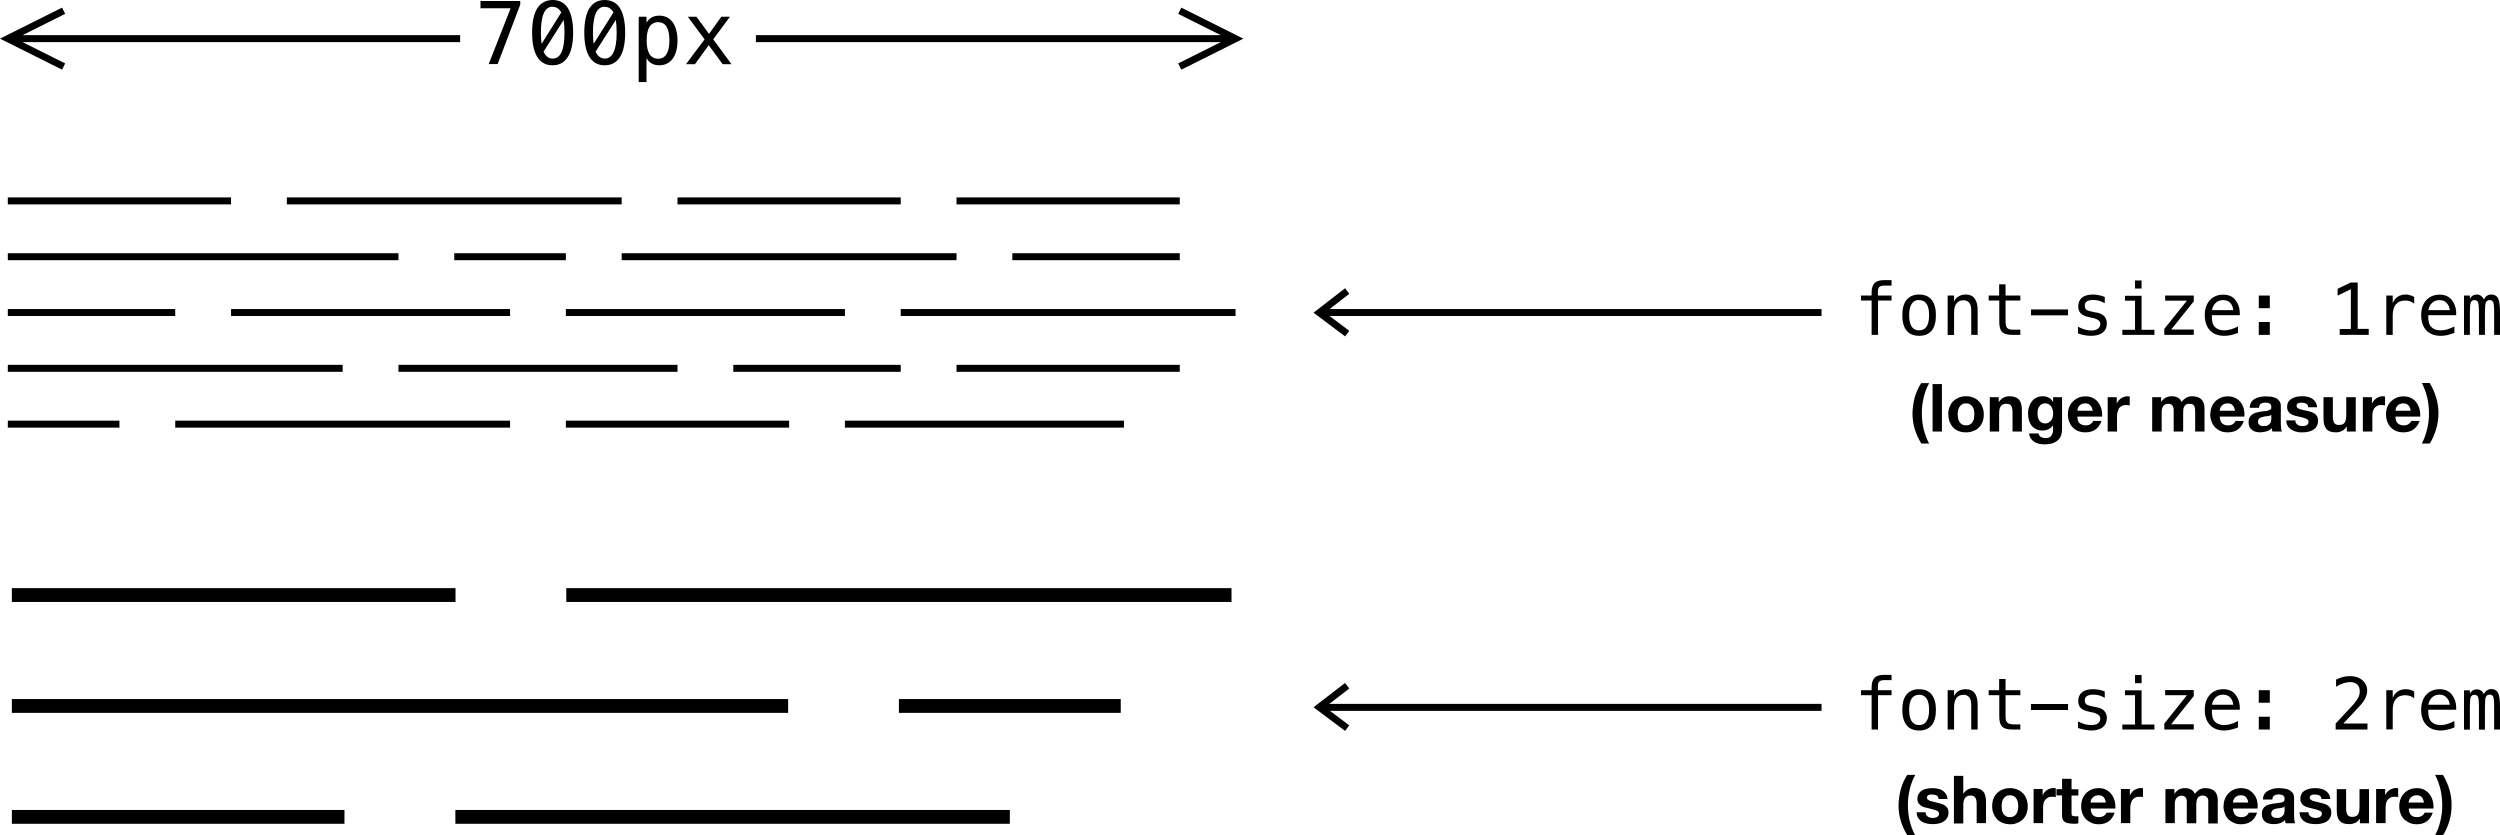
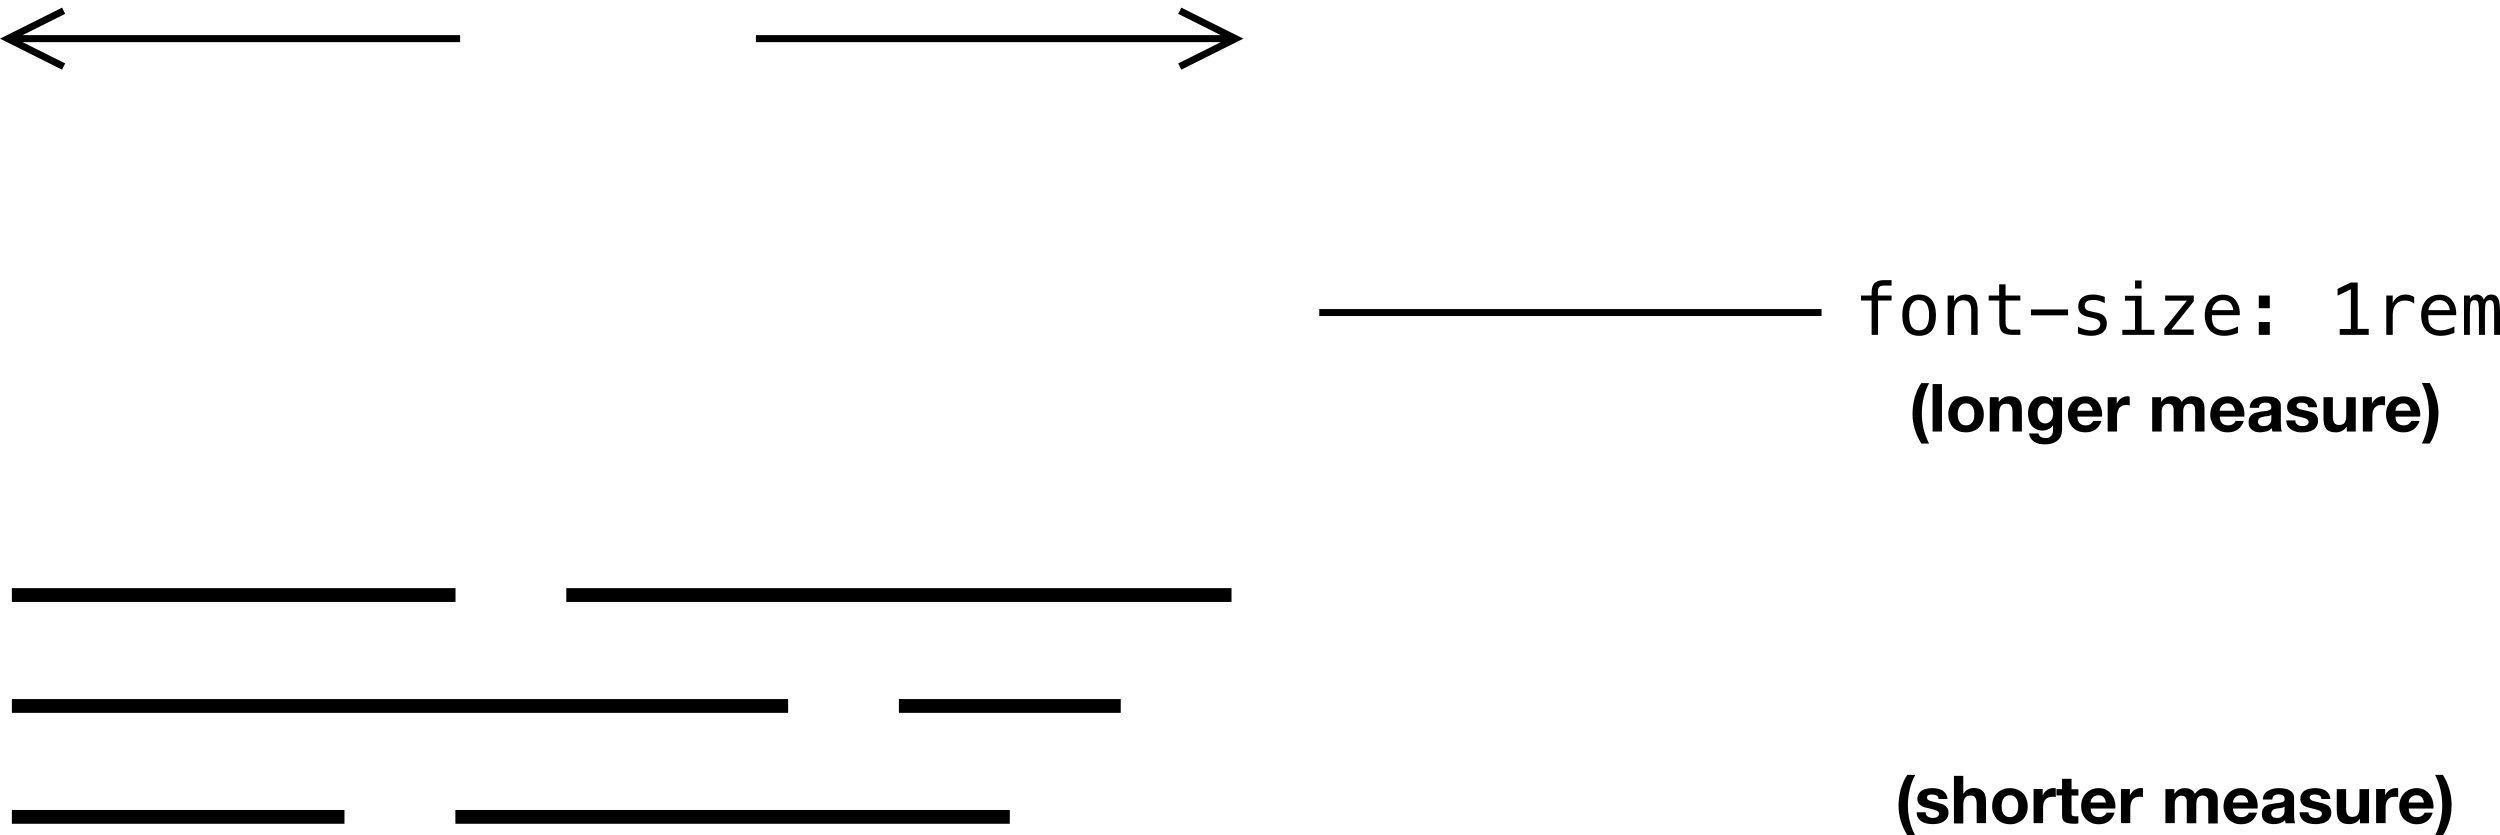
<svg xmlns="http://www.w3.org/2000/svg" height="638.6" width="1911.3" viewBox="0 0 1791.9 598.7">
-   <path d="M5.6 144h160M205.6 144h240M485.6 144h160M5.6 184h280M325.6 184h80M445.6 184h240M5.6 224h120M165.6 224h200M405.6 224h200M5.6 264h240M285.6 264h200M525.6 264h120M5.6 304h80M125.6 304h240M405.6 304h160M685.6 144h160M725.6 184h120M645.6 224h240M685.6 264h160M605.6 304h200" stroke="currentColor" stroke-width="5" fill="none" />
  <path d="M8.5 426.5h318M405.9 426.5h476.8M8.5 506h556.4M644.3 506h159M8.5 585.5h238.4M326.4 585.5h397.4" stroke="currentColor" stroke-width="9.9" fill="none" />
  <path d="M45.6 7.7l-40 20 40 20M5.6 27.7h324.2m212 0h343.8M845.6 7.7l40 20-40 20" stroke="currentColor" stroke-width="5" fill="none" />
  <g fill="currentColor">
-     <path d="M344.4.7h28.5v2.6l-16.2 42.6h-6.4l15.7-40h-21.6V.6zM396.1 0q7.3 0 11 5.9 3.7 6 3.7 17.5T407 40.8q-3.7 6-11 6-7.2 0-10.9-6-3.7-5.9-3.7-17.4t3.7-17.5Q389 0 396.2 0zm0 42q4.3 0 6.4-4.7 2.1-4.5 2.1-14 0-5-.6-9L389.6 37q2.3 5 6.5 5zm0-37.2q-4.2 0-6.3 4.6-2.1 4.6-2.1 14 0 4.2.5 8l14.1-22.5q-2.3-4-6.2-4zM433.4 0q7.3 0 11 5.9 3.7 6 3.7 17.5t-3.7 17.4q-3.7 6-11 6-7.2 0-10.9-6-3.7-5.9-3.7-17.4t3.7-17.5q3.7-5.9 11-5.9zm0 42q4.3 0 6.4-4.7 2.2-4.5 2.2-14 0-5-.6-9L426.9 37q2.3 5 6.6 5zm0-37.2q-4.2 0-6.3 4.6-2.1 4.6-2.1 14 0 4.2.5 8l14.2-22.5q-2.3-4-6.2-4zM463.4 41.6v17.2h-5.6V12h5.6v4.3q1.4-2.5 3.7-3.8 2.4-1.3 5.4-1.3 6.1 0 9.6 4.7 3.5 4.8 3.5 13.2 0 8.3-3.5 13-3.5 4.7-9.6 4.7-3 0-5.4-1.3-2.3-1.3-3.7-3.9zM479.8 29q0-6.5-2-9.8-2-3.3-6.1-3.3-4 0-6.2 3.3-2 3.3-2 9.8 0 6.4 2 9.7t6.2 3.4q4 0 6-3.3 2.1-3.3 2.1-9.8zM523.2 12l-12 16.2L524.3 46H518l-10-13.6-9.9 13.6h-6.4L505 28.2 493 12h6.2l9 12.3L517 12h6.2z" />
-   </g>
+     </g>
  <path d="M945.6 224h360" stroke="currentColor" stroke-width="5" fill="none" />
  <g fill="currentColor">
    <path d="M1355.8 200.8v3.9h-5.3q-2.5 0-3.5 1t-1 3.6v2.5h9.8v3.6h-9.7V240h-4.6v-24.6h-7.6v-3.6h7.6v-2q0-4.6 2-6.8 2.2-2.2 6.7-2.2h5.6zM1375.5 215q-3.5 0-5.3 2.8-1.8 2.7-1.8 8.1 0 5.4 1.8 8.2 1.8 2.7 5.3 2.7 3.6 0 5.4-2.7 1.8-2.8 1.8-8.2 0-5.4-1.8-8.1t-5.4-2.7zm0-3.9q6 0 9 3.8 3.1 3.8 3.1 11 0 7.3-3 11-3.2 3.8-9 3.8-6 0-9-3.7-3.1-3.8-3.1-11 0-7.3 3-11 3.2-3.9 9-3.9zM1417.5 222.5V240h-4.6v-17.5q0-3.8-1.4-5.5t-4.2-1.8q-3.2 0-5 2.3-1.7 2.3-1.7 6.6v16h-4.6v-28.3h4.6v4.2q1.2-2.4 3.3-3.6 2.2-1.3 5-1.3 4.4 0 6.5 2.9 2.1 2.8 2.1 8.5zM1437.5 203.8v8h10.6v3.6h-10.6v15.3q0 3.1 1.2 4.4t4.2 1.2h5.2v3.7h-5.7q-5.2 0-7.4-2-2-2.2-2-7.3v-15.3h-7.6v-3.6h7.5v-8h4.6zM1455.7 221.8h26.6v4.2h-26.6v-4.2zM1508.6 212.8v4.5q-2-1.1-4-1.7-2-.6-4-.6-3.2 0-4.8 1-1.5 1-1.5 3.1 0 2 1.1 2.9 1.2.9 5.8 1.8l1.9.3q3.4.7 5.2 2.6 1.8 2 1.8 5.2 0 4.1-3 6.5-3 2.3-8.3 2.3-2 0-4.4-.4-2.2-.4-5-1.3v-4.8q2.7 1.3 5 2 2.4.7 4.5.7 3.1 0 4.8-1.3 1.7-1.2 1.7-3.5 0-3.2-6.2-4.4h-.2l-1.7-.4q-4-.8-5.9-2.7-1.8-1.8-1.8-5 0-4 2.7-6.3 2.8-2.2 7.9-2.2 2.2 0 4.3.5 2.1.4 4.1 1.2zM1523.1 212h11.9v24.4h9.2v3.6h-23v-3.6h9.1v-20.9h-7.2V212zm7.2-11h4.7v5.8h-4.7V201zM1551.9 211.8h20.5v4.2l-16.2 20.2h16.2v3.8h-21.1v-4.3l16.2-20.2h-15.6v-3.7zM1605.4 223.6v2.3h-20v.1q-.3 5.8 2.1 8.3 2.4 2.5 6.8 2.5 2.2 0 4.6-.7 2.5-.7 5.2-2.1v4.6q-2.6 1-5.1 1.6-2.5.5-4.7.5-6.6 0-10.3-3.9-3.7-4-3.7-10.9 0-6.7 3.6-10.7 3.6-4 9.7-4 5.4 0 8.5 3.6 3 3.6 3.3 8.8zm-4.7-1.4q-.3-2.9-2-5-2-2.1-5.3-2.1-3.4 0-5.5 2.2t-2.4 5h15.2zM1619 211.8h7.9v9.1h-7.9v-9zm0 19h7.9v9.2h-7.9v-9.2zM1677 235.8h8v-28.5l-9.5 4.6V207l9.4-4.5h5v33.2h7.9v4.3H1677v-4.3zM1730.3 217.6q-1.4-1.1-3-1.7-1.5-.5-3.3-.5-4.4 0-6.7 2.7t-2.3 7.9v14h-4.6v-28.2h4.6v5.5q1.2-3 3.6-4.6 2.4-1.6 5.7-1.6 1.7 0 3.2.5 1.5.4 2.9 1.3v4.7zM1760.5 223.6v2.3h-20v.1q-.3 5.8 2.1 8.3 2.4 2.5 6.8 2.5 2.2 0 4.6-.7 2.5-.7 5.2-2.1v4.6q-2.6 1-5.1 1.6-2.4.5-4.7.5-6.6 0-10.3-3.9-3.7-4-3.7-10.9 0-6.7 3.6-10.7 3.6-4 9.7-4 5.4 0 8.5 3.6 3 3.6 3.3 8.8zm-4.6-1.4q-.3-2.9-2.2-5-1.8-2.1-5.2-2.1-3.4 0-5.5 2.2t-2.4 5h15.3zM1780.3 214.7q.9-1.8 2.2-2.7 1.3-.9 3.2-.9 3.4 0 4.8 2.7 1.4 2.6 1.4 9.9V240h-4.2V224q0-6-.7-7.4-.7-1.5-2.4-1.5-2 0-2.8 1.6-.7 1.5-.7 7.3V240h-4.3V224q0-6-.7-7.5-.7-1.4-2.6-1.4-1.8 0-2.5 1.6-.7 1.5-.7 7.3V240h-4.2v-28.2h4.2v2.4q.8-1.5 2-2.3 1.3-.8 2.9-.8 1.9 0 3.1 1 1.3.8 2 2.6z" />
  </g>
-   <path d="M965.6 208.6l-20 15.5 20 15M945.6 507h360" stroke="currentColor" stroke-width="5" fill="none" />
  <g fill="currentColor">
-     <path d="M1355.8 483.7v3.8h-5.3q-2.5 0-3.5 1t-1 3.7v2.5h9.8v3.6h-9.7v24.6h-4.6v-24.6h-7.6v-3.6h7.6v-2q0-4.6 2-6.8 2.2-2.2 6.7-2.2h5.6zM1375.5 498q-3.5 0-5.3 2.7-1.8 2.7-1.8 8 0 5.5 1.8 8.2 1.8 2.8 5.3 2.8 3.6 0 5.4-2.8 1.8-2.7 1.8-8.1 0-5.4-1.8-8.1t-5.4-2.8zm0-4q6 0 9 3.8 3.1 3.8 3.1 11t-3 11q-3.2 3.8-9 3.8-6 0-9-3.8-3.1-3.8-3.1-11t3-11q3.2-3.8 9-3.8zM1417.5 505.4v17.5h-4.6v-17.5q0-3.8-1.4-5.6t-4.2-1.8q-3.2 0-5 2.3-1.7 2.3-1.7 6.6v16h-4.6v-28.2h4.6v4.2q1.2-2.4 3.3-3.7 2.2-1.2 5-1.2 4.4 0 6.5 2.8 2.1 2.8 2.1 8.6zM1437.5 486.7v8h10.6v3.6h-10.6v15.3q0 3.1 1.2 4.3t4.2 1.3h5.2v3.7h-5.7q-5.2 0-7.4-2.1-2-2.1-2-7.2v-15.3h-7.6v-3.6h7.5v-8h4.6zM1455.7 504.6h26.6v4.3h-26.6v-4.3zM1508.6 495.7v4.5q-2-1.2-4-1.8-2-.5-4-.5-3.2 0-4.8 1-1.5 1-1.5 3.1 0 1.9 1.1 2.8 1.2 1 5.8 1.8l1.9.4q3.4.6 5.2 2.6 1.8 2 1.8 5.1 0 4.2-3 6.6-3 2.3-8.3 2.3-2 0-4.4-.5-2.2-.4-5-1.3v-4.7q2.7 1.3 5 2 2.4.6 4.5.6 3.1 0 4.8-1.2 1.7-1.3 1.7-3.5 0-3.2-6.2-4.5h-.2l-1.7-.4q-4-.8-5.9-2.6-1.8-1.9-1.8-5 0-4.1 2.7-6.3 2.8-2.2 7.9-2.2 2.2 0 4.3.4 2.1.4 4.1 1.2zM1523.1 494.8h11.9v24.5h9.2v3.6h-23v-3.6h9.1v-21h-7.2v-3.5zm7.2-11h4.7v5.9h-4.7v-5.9zM1551.9 494.6h20.5v4.3l-16.2 20.2h16.2v3.8h-21.1v-4.3l16.2-20.3h-15.6v-3.7zM1605.4 506.5v2.2h-20v.2q-.3 5.7 2.1 8.3 2.4 2.5 6.8 2.5 2.2 0 4.6-.7t5.2-2.2v4.6q-2.6 1.1-5.1 1.6-2.5.6-4.7.6-6.6 0-10.3-4-3.7-3.9-3.7-10.8 0-6.8 3.6-10.8 3.6-4 9.7-4 5.4 0 8.5 3.6 3 3.7 3.3 8.8zm-4.7-1.4q-.3-3-2-5-2-2.2-5.3-2.2-3.4 0-5.5 2.2t-2.4 5h15.2zM1619 494.7h7.9v9h-7.9v-9zm0 19h7.9v9.2h-7.9v-9.2zM1679.6 518.6h17.3v4.3h-22.8v-4.3l8.2-8.8 4.9-5.3q2.5-3.1 3.4-5 .8-2 .8-3.9 0-3.1-1.8-5-1.9-1.7-5-1.7-2.4 0-4.9.8-2.5.8-5.3 2.5v-5.1q2.6-1.2 5-1.9 2.6-.6 5-.6 5.5 0 8.9 3 3.4 2.9 3.4 7.6 0 2.4-1.2 4.9-1 2.4-3.6 5.3l-4.1 4.5-8.2 8.7zM1730.3 500.5q-1.4-1.2-3-1.7-1.5-.5-3.3-.5-4.4 0-6.7 2.7t-2.3 7.8v14h-4.6v-28.1h4.6v5.5q1.2-3 3.6-4.6 2.4-1.6 5.7-1.6 1.7 0 3.2.4 1.5.4 2.9 1.3v4.8zM1760.5 506.5v2.2h-20v.2q-.3 5.7 2.1 8.3 2.4 2.5 6.8 2.5 2.2 0 4.6-.7t5.2-2.2v4.6q-2.6 1.1-5.1 1.6-2.4.6-4.7.6-6.6 0-10.3-4-3.7-3.9-3.7-10.8 0-6.8 3.6-10.8 3.6-4 9.7-4 5.4 0 8.5 3.6 3 3.7 3.3 8.8zm-4.6-1.4q-.3-3-2.2-5-1.8-2.2-5.2-2.2-3.4 0-5.5 2.2t-2.4 5h15.3zM1780.3 497.5q.9-1.8 2.2-2.6 1.3-1 3.2-1 3.4 0 4.8 2.7t1.4 10v16.3h-4.2v-16.2q0-6-.7-7.4-.7-1.4-2.4-1.4-2 0-2.8 1.5-.7 1.6-.7 7.3V523h-4.3v-16.2q0-6-.7-7.4-.7-1.4-2.6-1.4-1.8 0-2.5 1.5-.7 1.6-.7 7.3V523h-4.2v-28.2h4.2v2.4q.8-1.5 2-2.3 1.3-.8 2.9-.8 1.9 0 3.1.9 1.3.9 2 2.6z" />
-   </g>
-   <path d="M965.6 491.5l-20 15.4 20 15" stroke="currentColor" stroke-width="5" fill="none" />
+     </g>
  <g fill="currentColor">
    <path d="M1382.7 274.6h-5.6q-1.6 2.2-2.8 5-1.1 2.6-2 5.5-.7 3-1.1 5.9-.4 2.9-.4 5.5 0 5.6 1.6 11 1.7 5.5 4.7 10.4h5.6q-2.7-5.2-4-10.7-1.2-5.4-1.2-11.1 0-5.6 1.3-11 1.2-5.5 4-10.6zM1385.2 275.4v33.9h6.7v-34h-6.7zM1403.2 297q0-1.5.3-2.9t1-2.5q.7-1 1.8-1.8 1.1-.7 2.9-.7t2.8.7q1.2.7 1.9 1.8t1 2.5.2 3-.2 2.8q-.3 1.4-1 2.5t-1.9 1.8q-1.1.7-2.8.7t-2.9-.7-1.8-1.8q-.7-1.1-1-2.5-.3-1.4-.3-2.9zm-6.7 0q0 3 .9 5.3t2.5 4.1q1.7 1.7 4 2.6t5.3.9 5.2-1q2.4-.8 4-2.5 1.7-1.7 2.6-4t.9-5.4-1-5.3q-.8-2.4-2.5-4-1.6-1.8-4-2.7-2.3-1-5.2-1t-5.3 1q-2.3 1-4 2.6-1.6 1.7-2.5 4.1-1 2.4-1 5.3zM1426.2 284.7v24.6h6.7v-12.9q0-3.8 1.3-5.4 1.2-1.6 4-1.6 2.4 0 3.3 1.5 1 1.5 1 4.5v13.9h6.7v-15.1q0-2.3-.4-4.2-.4-1.9-1.4-3.2-1-1.3-2.7-2-1.8-.8-4.5-.8-2.1 0-4.1 1-2 1-3.4 3.1h-.1v-3.4h-6.4zM1465.8 303.5q-1.5 0-2.6-.7t-1.7-1.7q-.6-1-.9-2.3l-.2-2.7q0-1.4.3-2.6.3-1.3 1-2.2.7-1 1.7-1.6 1-.6 2.4-.6 1.7 0 2.8.7t1.7 1.6 1 2.4q.3 1.4.3 2.9 0 1.3-.4 2.6-.3 1.1-1 2t-1.9 1.6-2.5.6zm12.2 4.2v-23h-6.4v3.3h-.1q-1.3-2.1-3.1-3-1.8-1-4.2-1-2.6 0-4.6 1-2 1-3.3 2.8-1.3 1.6-2 3.9-.7 2.1-.7 4.5 0 2.5.6 4.8.6 2.2 1.9 4 1.3 1.6 3.3 2.6 2 1 4.7 1 2.3 0 4.2-1 2-.9 3.2-2.8v3.2q.1 2.6-1.2 4.3-1.3 1.7-4.1 1.7-1.8 0-3.2-.7-1.4-.7-1.9-2.6h-6.7q.2 2 1.2 3.5t2.5 2.5q1.6 1 3.5 1.4 1.9.4 3.7.4 4.2 0 6.7-1.1t3.9-2.8q1.3-1.6 1.7-3.5.4-2 .4-3.4zM1500 294.4h-11q0-.8.3-1.7.2-.9.9-1.7.6-.8 1.7-1.3 1-.6 2.7-.6 2.5 0 3.6 1.4 1.3 1.3 1.8 3.9zm-11 4.2h17.7q.2-2.8-.5-5.4t-2.2-4.7q-1.4-2-3.8-3.2-2.3-1.2-5.4-1.2-2.8 0-5.2 1-2.2 1-3.9 2.7-1.7 1.7-2.6 4t-.9 5.2q0 2.9.9 5.2.9 2.4 2.5 4.1t4 2.7q2.3.9 5.2.9 4.2 0 7.1-2t4.4-6.2h-6q-.3 1.1-1.8 2.2-1.4 1-3.5 1-2.8 0-4.4-1.5t-1.6-4.8zM1510.7 284.7v24.6h6.7v-11.1q0-1.7.4-3t1-2.6q.9-1 2.2-1.7t3-.6l1.4.1q.6 0 1.1.2v-6.3q-.8-.3-1.5-.3-1.2 0-2.4.4t-2.3 1.1q-1 .7-1.8 1.7t-1.3 2v-4.5h-6.5zM1542.6 284.7v24.6h6.8V295q0-1.8.5-2.9.5-1.1 1.2-1.7.8-.6 1.5-.8l1.3-.2q1.6 0 2.4.5.9.6 1.2 1.5.4.9.5 2v15.9h6.8v-13.7l.1-2.2q.2-1.2.7-2 .5-1 1.3-1.5 1-.5 2.4-.5t2.2.4q.9.5 1.3 1.3t.5 2 .1 2.3v13.9h6.7v-16.5q0-2.3-.6-4-.7-1.7-1.9-2.8t-2.8-1.5-3.6-.5q-2.6 0-4.5 1.3-1.9 1.2-3 2.8-1-2.2-2.9-3.2-1.9-.9-4.2-.9-2.4 0-4.3 1-1.9 1.1-3.2 3h-.1v-3.3h-6.4zM1602 294.4h-11q0-.8.3-1.7.3-.9 1-1.7.6-.8 1.6-1.3 1.1-.6 2.7-.6 2.5 0 3.7 1.4 1.2 1.3 1.7 3.9zm-11 4.2h17.7q.2-2.8-.4-5.4t-2.2-4.7q-1.5-2-3.8-3.2-2.3-1.2-5.5-1.2-2.8 0-5.1 1t-4 2.7q-1.6 1.7-2.5 4t-1 5.2q0 2.9 1 5.2.8 2.4 2.5 4.1t3.9 2.7q2.3.9 5.2.9 4.2 0 7.1-2t4.4-6.2h-6q-.3 1.1-1.7 2.2-1.5 1-3.5 1-2.9 0-4.4-1.5t-1.7-4.8zM1612.5 292.3q.1-2.4 1.1-4t2.7-2.5 3.6-1.3q2-.4 4.1-.4l3.8.2q1.9.3 3.4 1t2.6 2.2q1 1.3 1 3.5v12.8q0 1.7.2 3.2t.6 2.3h-6.8l-.3-1.2-.2-1.2q-1.6 1.7-3.8 2.3t-4.4.7q-1.8 0-3.3-.4t-2.7-1.4-1.8-2.2q-.6-1.4-.6-3.3 0-2.1.7-3.4.8-1.4 2-2.2 1.1-.8 2.6-1.2l3-.7 3-.4q1.5 0 2.6-.4t1.8-.8q.7-.6.6-1.6 0-1.1-.3-1.7-.4-.7-1-1-.6-.4-1.4-.5l-1.6-.1q-2 0-3.2.8t-1.3 2.9h-6.7zm15.5 5l-1 .6-1.4.3q-.7.2-1.5.2t-1.7.3l-1.5.4q-.7.2-1.3.6-.5.4-.8 1t-.4 1.6q0 .9.4 1.5t.9 1q.5.3 1.3.5t1.6.1q2 0 3-.6t1.7-1.6q.5-1 .6-1.9l.1-1.5v-2.5zM1645.2 301.3h-6.5q.1 2.5 1.1 4.1 1 1.6 2.7 2.6 1.6 1 3.6 1.5t4.2.4q2 0 4-.4 2.1-.4 3.7-1.4t2.5-2.6q1-1.7 1-4.1 0-1.7-.7-2.9-.6-1.2-1.7-2-1.1-.7-2.5-1.2t-2.9-.8l-2.8-.6-2.5-.6q-1-.4-1.7-1t-.6-1.5q0-.7.3-1.1.4-.5 1-.8.5-.2 1.2-.2l1.2-.1q1.8 0 3.1.7 1.4.6 1.5 2.6h6.4q-.2-2.3-1.2-3.8-.9-1.5-2.4-2.4t-3.3-1.3q-1.9-.4-3.9-.4t-3.9.4q-1.9.4-3.4 1.3-1.5.8-2.5 2.3-.9 1.6-.9 4 0 1.5.7 2.7.6 1 1.7 1.8t2.5 1.2q1.4.5 3 .8 3.5.7 5.5 1.5t2 2.3q0 .9-.4 1.5t-1 1l-1.5.5-1.5.1-2-.2-1.5-.7q-.7-.6-1.2-1.3-.4-.8-.4-2zM1688.5 309.3v-24.6h-6.8v12.9q0 3.7-1.2 5.4-1.2 1.6-4 1.6-2.4 0-3.4-1.5t-1-4.5v-13.9h-6.7v15.1q0 2.3.4 4.2.5 1.8 1.4 3.2 1 1.3 2.8 2 1.7.7 4.4.7 2.2 0 4.2-1t3.3-3h.2v3.4h6.4zM1693.6 284.7v24.6h6.8v-11.1q0-1.7.3-3t1.1-2.6q.8-1 2.1-1.7t3.1-.6l1.3.1q.7 0 1.2.2v-6.3q-.8-.3-1.5-.3-1.3 0-2.5.4t-2.2 1.1q-1 .7-1.9 1.7-.8 1-1.2 2h-.1v-4.5h-6.5zM1728 294.4h-11q0-.8.3-1.7.2-.9.9-1.7.6-.8 1.7-1.3 1-.6 2.7-.6 2.4 0 3.6 1.4 1.3 1.3 1.7 3.9zm-11 4.2h17.7q.2-2.8-.5-5.4t-2.2-4.7q-1.4-2-3.8-3.2-2.3-1.2-5.4-1.2-2.8 0-5.2 1-2.2 1-4 2.7-1.6 1.7-2.5 4t-.9 5.2q0 2.9.9 5.2.9 2.4 2.5 4.1t4 2.7q2.3.9 5.2.9 4.1 0 7-2t4.5-6.2h-6q-.3 1.1-1.8 2.2-1.5 1-3.5 1-2.8 0-4.4-1.5t-1.6-4.8zM1735.9 317.9h5.6q1.6-2.3 2.7-5t2-5.5q.8-3 1.2-5.8.4-3 .4-5.6 0-5.6-1.7-11.1-1.6-5.5-4.6-10.4h-5.6q2.6 5.2 3.9 10.7 1.2 5.5 1.2 11.2 0 5.7-1.3 11-1.2 5.4-3.8 10.5z" />
  </g>
  <g fill="currentColor">
    <path d="M1372.7 555.4h-5.6q-1.6 2.3-2.8 5-1.1 2.7-2 5.6-.7 2.9-1.1 5.8-.4 3-.4 5.6 0 5.6 1.6 11 1.7 5.4 4.7 10.3h5.6q-2.7-5.1-4-10.6-1.2-5.5-1.2-11.2 0-5.6 1.3-11 1.2-5.5 4-10.5zM1380.2 582.2h-6.4q0 2.4 1 4 1.1 1.7 2.7 2.7 1.6 1 3.7 1.4t4.1.4q2.1 0 4.1-.4 2-.4 3.6-1.4t2.6-2.6q1-1.6 1-4 0-1.8-.7-2.9-.7-1.2-1.8-2-1-.8-2.5-1.2l-2.8-.8-2.8-.7-2.5-.6q-1-.4-1.7-1t-.7-1.4q0-.8.4-1.2.4-.5.9-.7l1.2-.3h1.3q1.8 0 3.1.6 1.3.7 1.5 2.6h6.4q-.2-2.2-1.2-3.7t-2.4-2.4-3.4-1.3q-1.8-.4-3.8-.4t-4 .4q-1.8.3-3.4 1.2-1.5.9-2.4 2.4-1 1.5-1 3.9 0 1.6.7 2.7t1.8 1.9q1 .7 2.5 1.2l2.9.7q3.6.8 5.6 1.6 2 .7 2 2.2 0 1-.4 1.6l-1.1 1-1.4.4-1.5.2q-1 0-2-.3-.9-.2-1.6-.7-.7-.5-1.2-1.2-.4-.9-.4-2zM1400.5 556.2v34h6.7v-13q0-3.7 1.3-5.3 1.2-1.7 4-1.7 2.4 0 3.3 1.5 1 1.5 1 4.6V590h6.7v-15q0-2.4-.4-4.2-.4-2-1.4-3.2-1-1.3-2.7-2-1.7-.8-4.4-.8-2 0-4 1t-3.2 3h-.2v-12.7h-6.7zM1434.7 577.9q0-1.5.3-3t1-2.4q.6-1.1 1.8-1.8 1.1-.7 2.8-.7t2.9.7q1.2.7 1.8 1.8.7 1 1 2.5t.3 2.9-.3 2.9q-.3 1.3-1 2.5-.6 1-1.8 1.7-1.2.7-2.9.7t-2.8-.7-1.9-1.7q-.6-1.2-1-2.5l-.2-3zm-6.8 0q0 3 1 5.3t2.5 4q1.7 1.7 4 2.6t5.2 1 5.3-1q2.3-.9 4-2.5 1.7-1.7 2.6-4.1t.9-5.3-1-5.3q-.8-2.5-2.5-4.1-1.7-1.7-4-2.6-2.4-1-5.3-1t-5.2 1q-2.3.9-4 2.6-1.7 1.6-2.6 4-.9 2.4-.9 5.4zM1457.6 565.6V590h6.8v-11q0-1.7.3-3.1t1.1-2.5q.8-1 2.1-1.7t3.1-.6h1.3l1.2.2v-6.3l-1.5-.2q-1.3 0-2.5.4t-2.2 1q-1 .7-1.9 1.7-.8 1-1.2 2.1h-.1v-4.5h-6.5zM1484.8 565.6v-7.4h-6.8v7.4h-4v4.5h4v14.5q0 1.8.6 3t1.7 1.7q1 .6 2.5.8 1.4.3 3 .3h2q1 0 1.9-.3V585l-1 .1h-1q-1.8 0-2.4-.5t-.5-2.3v-12.1h4.9v-4.5h-5zM1509.4 575.2h-11l.3-1.6q.3-1 1-1.7.6-.8 1.7-1.3 1-.6 2.7-.6 2.4 0 3.6 1.3 1.3 1.3 1.7 4zm-11 4.3h17.8q.2-2.9-.5-5.5t-2.2-4.6q-1.5-2-3.8-3.3-2.3-1.2-5.4-1.2-2.8 0-5.2 1-2.3 1-4 2.8-1.6 1.7-2.5 4t-.9 5.2q0 2.8.9 5.2.9 2.4 2.5 4t4 2.7q2.3 1 5.2 1 4.1 0 7-2t4.4-6.3h-5.9q-.3 1.2-1.8 2.2-1.5 1-3.5 1-2.9 0-4.4-1.5t-1.6-4.7zM1520.2 565.6V590h6.7v-11q0-1.7.4-3.1t1-2.5q.9-1 2.1-1.7t3.2-.6h1.3l1.1.2v-6.3l-1.5-.2q-1.3 0-2.4.4t-2.3 1q-1 .7-1.8 1.7t-1.3 2.1h-.1v-4.5h-6.4zM1552.1 565.6V590h6.7V576q0-1.8.6-3 .5-1 1.2-1.6.8-.6 1.5-.8.8-.3 1.3-.3 1.6 0 2.4.6.9.5 1.2 1.4.4 1 .4 2V590.1h6.8v-13.7l.2-2.2q.2-1.1.6-2 .6-.9 1.4-1.4 1-.6 2.3-.6t2.3.5q.8.5 1.3 1.3t.5 1.9 0 2.3v14h6.8v-16.5q0-2.4-.6-4-.7-1.8-1.9-2.8t-2.8-1.5-3.7-.5q-2.5 0-4.4 1.2-1.9 1.3-3 2.9-1-2.3-3-3.2-1.8-.9-4.1-.9-2.5 0-4.4 1-1.8 1.1-3.1 3h-.1v-3.3h-6.4zM1611.5 575.2h-11q0-.7.3-1.6.3-1 1-1.7.6-.8 1.6-1.3 1.1-.6 2.7-.6 2.5 0 3.7 1.3 1.2 1.3 1.7 4zm-11 4.3h17.7q.2-2.9-.4-5.5t-2.2-4.6q-1.5-2-3.8-3.3-2.4-1.2-5.5-1.2-2.8 0-5.1 1t-4 2.8q-1.6 1.7-2.5 4t-1 5.2q0 2.8 1 5.2.8 2.4 2.4 4t4 2.7q2.3 1 5.2 1 4.2 0 7.1-2t4.4-6.3h-6q-.3 1.2-1.7 2.2-1.5 1-3.5 1-2.9 0-4.4-1.5t-1.7-4.7zM1622 573.1q0-2.4 1.1-4t2.7-2.4 3.6-1.4q2-.4 4-.4t3.8.3q2 .2 3.5 1t2.6 2.1q1 1.4 1 3.6v12.8q0 1.6.2 3.1t.6 2.3h-6.8l-.3-1.1-.2-1.2q-1.6 1.6-3.8 2.3t-4.4.6q-1.8 0-3.3-.4t-2.7-1.3-1.8-2.3q-.6-1.4-.6-3.3 0-2 .7-3.4.8-1.4 1.9-2.2 1.2-.8 2.7-1.2l3-.6 3-.4 2.6-.4q1.1-.2 1.8-.8.7-.6.6-1.7 0-1-.3-1.7-.4-.6-1-1-.6-.3-1.4-.4-.7-.2-1.6-.2-2 0-3.2.9t-1.3 2.8h-6.7zm15.5 5q-.4.4-1 .6l-1.4.4-1.6.2-1.6.2-1.5.4q-.7.2-1.3.7-.5.4-.8 1t-.4 1.5q0 1 .4 1.6t.9 1q.5.3 1.3.4t1.6.2q2 0 3-.7t1.7-1.6q.5-1 .6-1.9l.1-1.5v-2.5zM1654.6 582.2h-6.4q.1 2.4 1.1 4 1 1.7 2.6 2.7 1.6 1 3.7 1.4t4.2.4q2 0 4-.4 2.1-.4 3.7-1.4t2.5-2.6q1-1.6 1-4 0-1.8-.7-2.9-.7-1.2-1.7-2-1.1-.8-2.6-1.2-1.3-.5-2.8-.8l-2.8-.7-2.5-.6q-1-.4-1.7-1t-.7-1.4q0-.8.4-1.2.4-.5 1-.7l1.2-.3h1.2q1.8 0 3.1.6 1.4.7 1.5 2.6h6.4q-.2-2.2-1.2-3.7t-2.4-2.4-3.4-1.3q-1.8-.4-3.8-.4t-4 .4q-1.8.3-3.3 1.2-1.6.9-2.5 2.4-.9 1.5-.9 3.9 0 1.6.7 2.7.6 1.1 1.7 1.9 1.1.7 2.5 1.2l2.9.7q3.6.8 5.6 1.6 2 .7 2 2.2 0 1-.4 1.6l-1 1-1.5.4-1.5.2q-1 0-2-.3-.8-.2-1.5-.7-.8-.5-1.2-1.2-.5-.9-.5-2zM1698 590.1v-24.5h-6.8v12.8q0 3.8-1.2 5.5-1.3 1.6-4 1.6-2.4 0-3.4-1.5t-1-4.6v-13.8h-6.7v15q0 2.4.4 4.3.4 1.8 1.4 3.1 1 1.3 2.7 2 1.8.7 4.5.7 2.1 0 4.2-.9t3.3-3h.1v3.3h6.5zM1703.1 565.6V590h6.8v-11q0-1.7.3-3.1t1.1-2.5q.8-1 2-1.7t3.2-.6h1.3l1.1.2v-6.3l-1.4-.2q-1.3 0-2.5.4t-2.2 1q-1 .7-1.9 1.7-.8 1-1.3 2.1v-4.5h-6.5zM1737.4 575.2h-11l.3-1.6q.3-1 1-1.7.6-.8 1.7-1.3 1-.6 2.7-.6 2.4 0 3.6 1.3 1.3 1.3 1.7 4zm-11 4.3h17.8q.2-2.9-.5-5.5t-2.2-4.6q-1.5-2-3.8-3.3-2.3-1.2-5.4-1.2-2.8 0-5.2 1-2.3 1-4 2.8-1.6 1.7-2.5 4t-.9 5.2q0 2.8.9 5.2.9 2.4 2.5 4t4 2.7q2.3 1 5.2 1 4.1 0 7-2t4.4-6.3h-5.9q-.3 1.2-1.8 2.2-1.5 1-3.5 1-2.9 0-4.4-1.5t-1.6-4.7zM1745.4 598.7h5.6q1.5-2.2 2.7-5t2-5.5q.8-2.9 1.2-5.8.3-3 .3-5.6 0-5.6-1.6-11-1.6-5.5-4.6-10.4h-5.6q2.6 5.2 3.9 10.7 1.2 5.5 1.2 11.2 0 5.6-1.3 11-1.2 5.4-3.8 10.4z" />
  </g>
</svg>